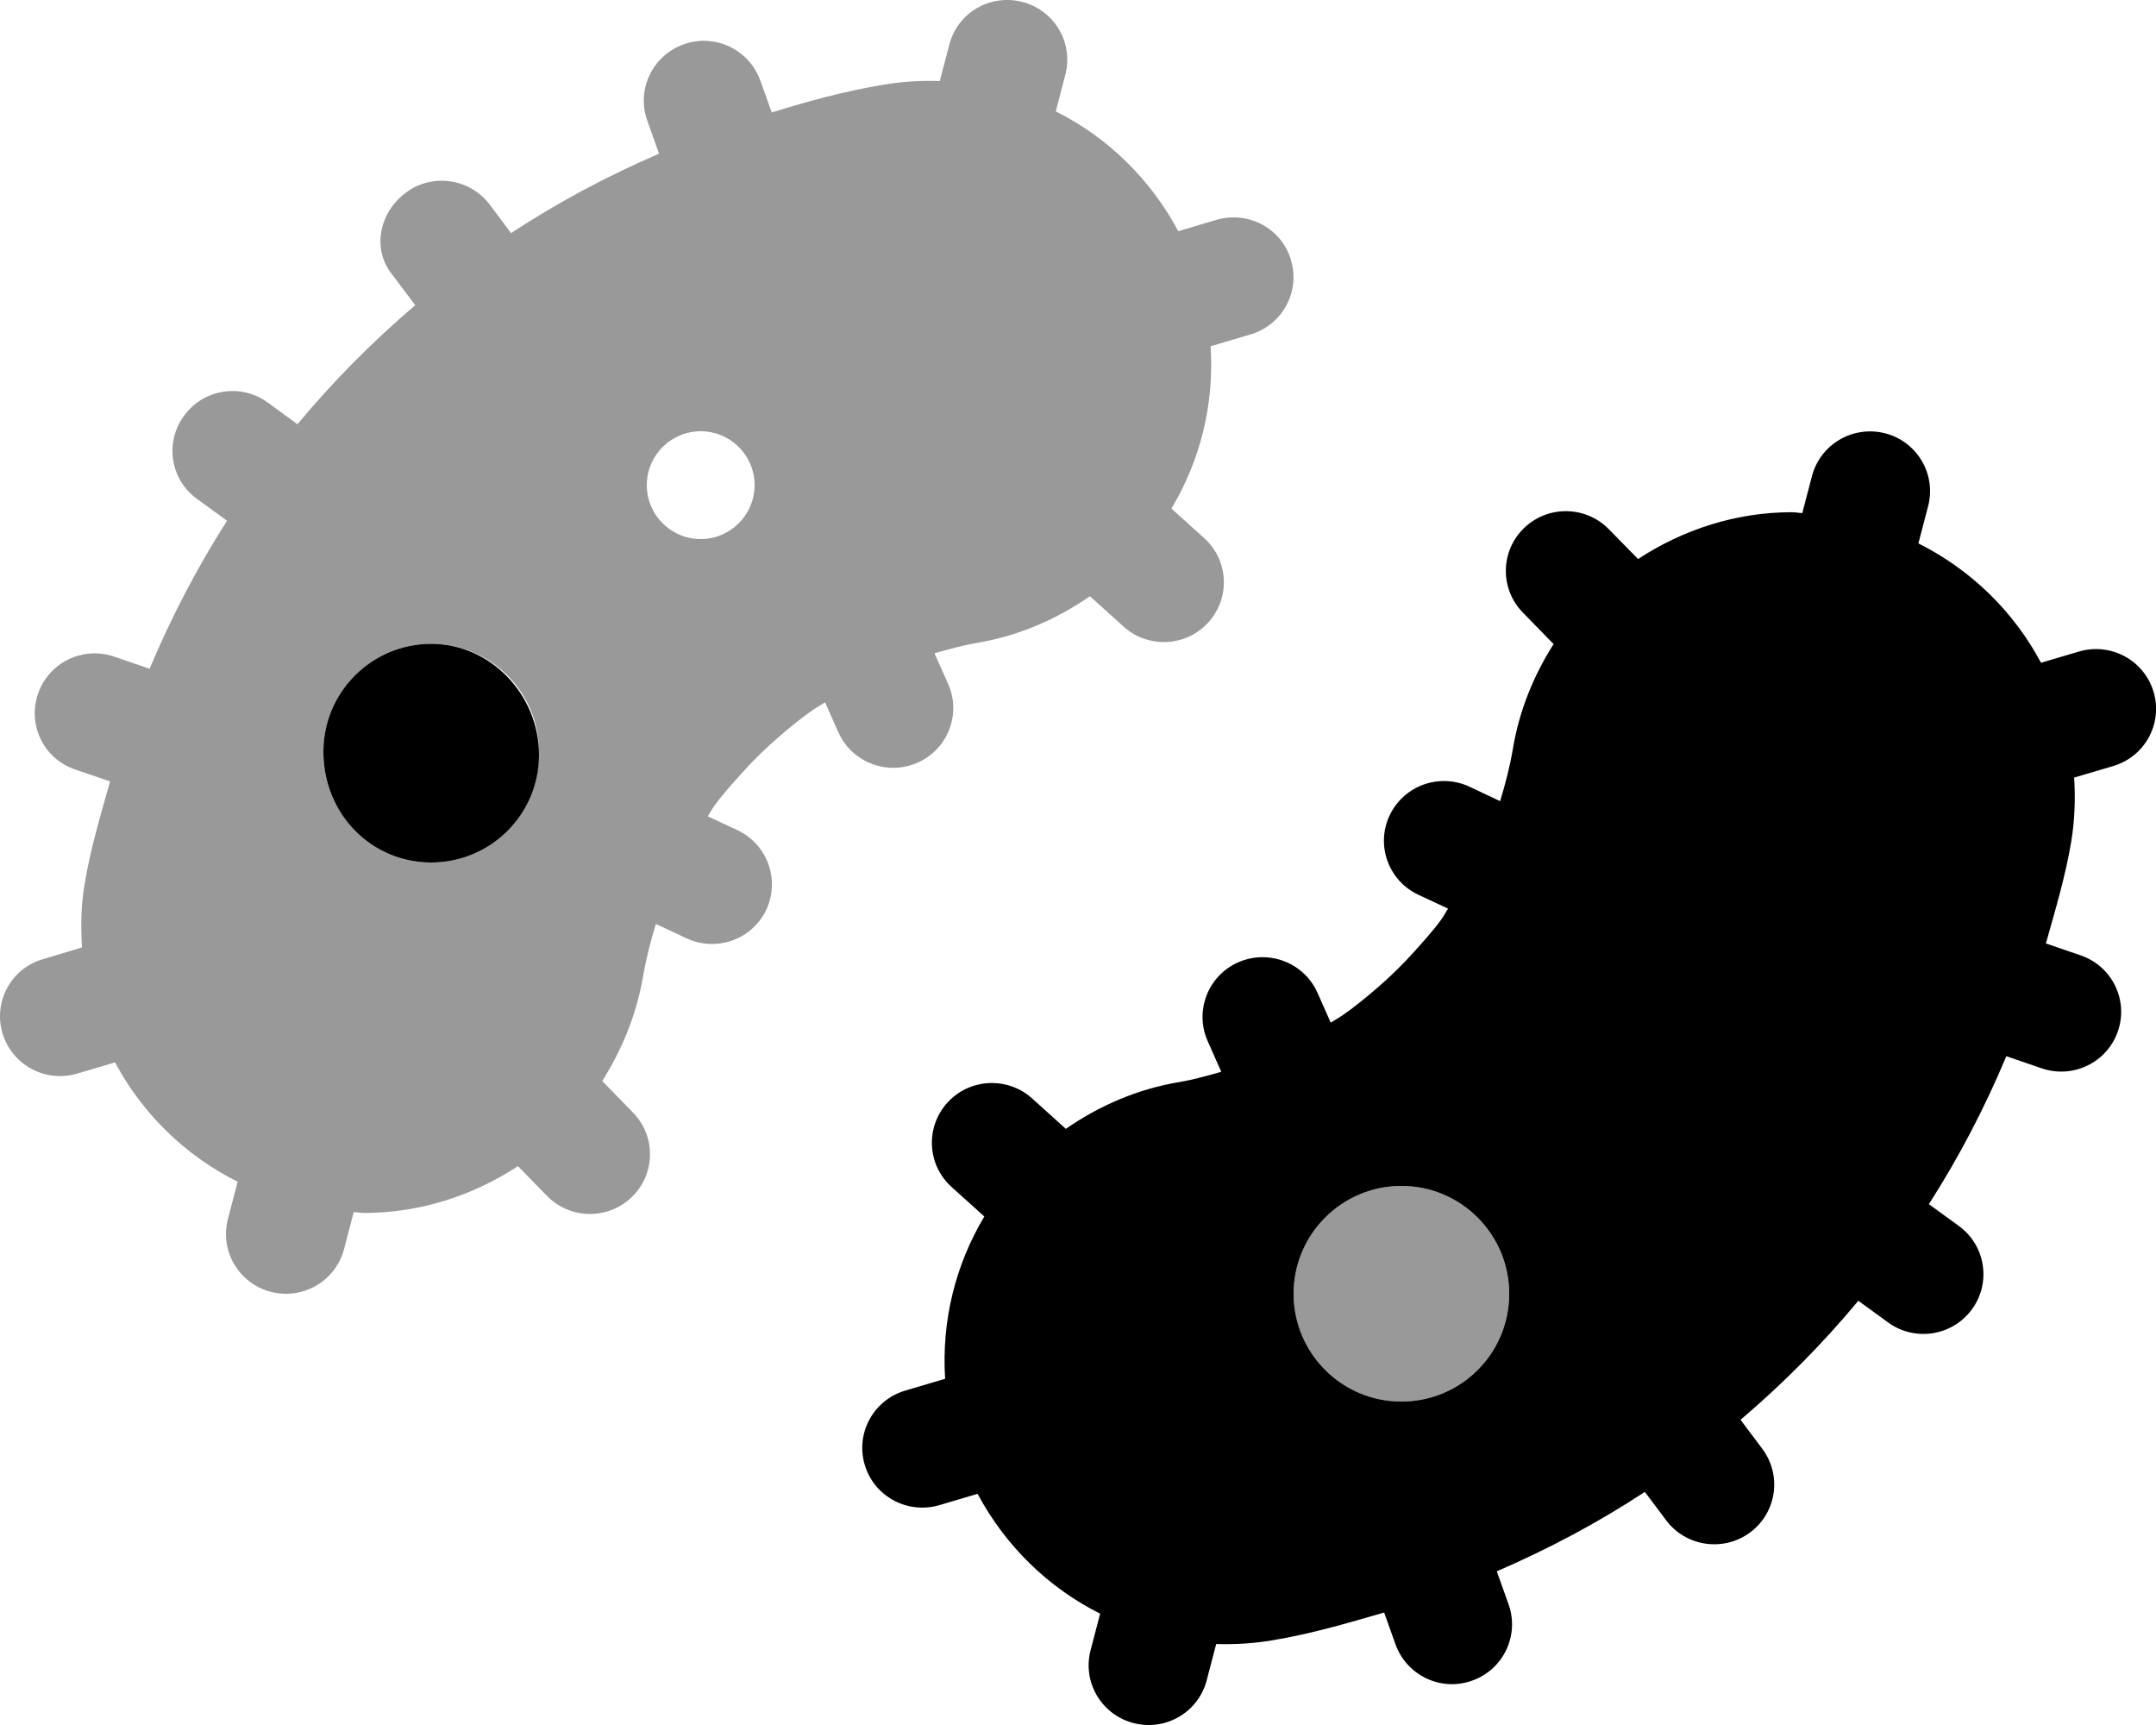
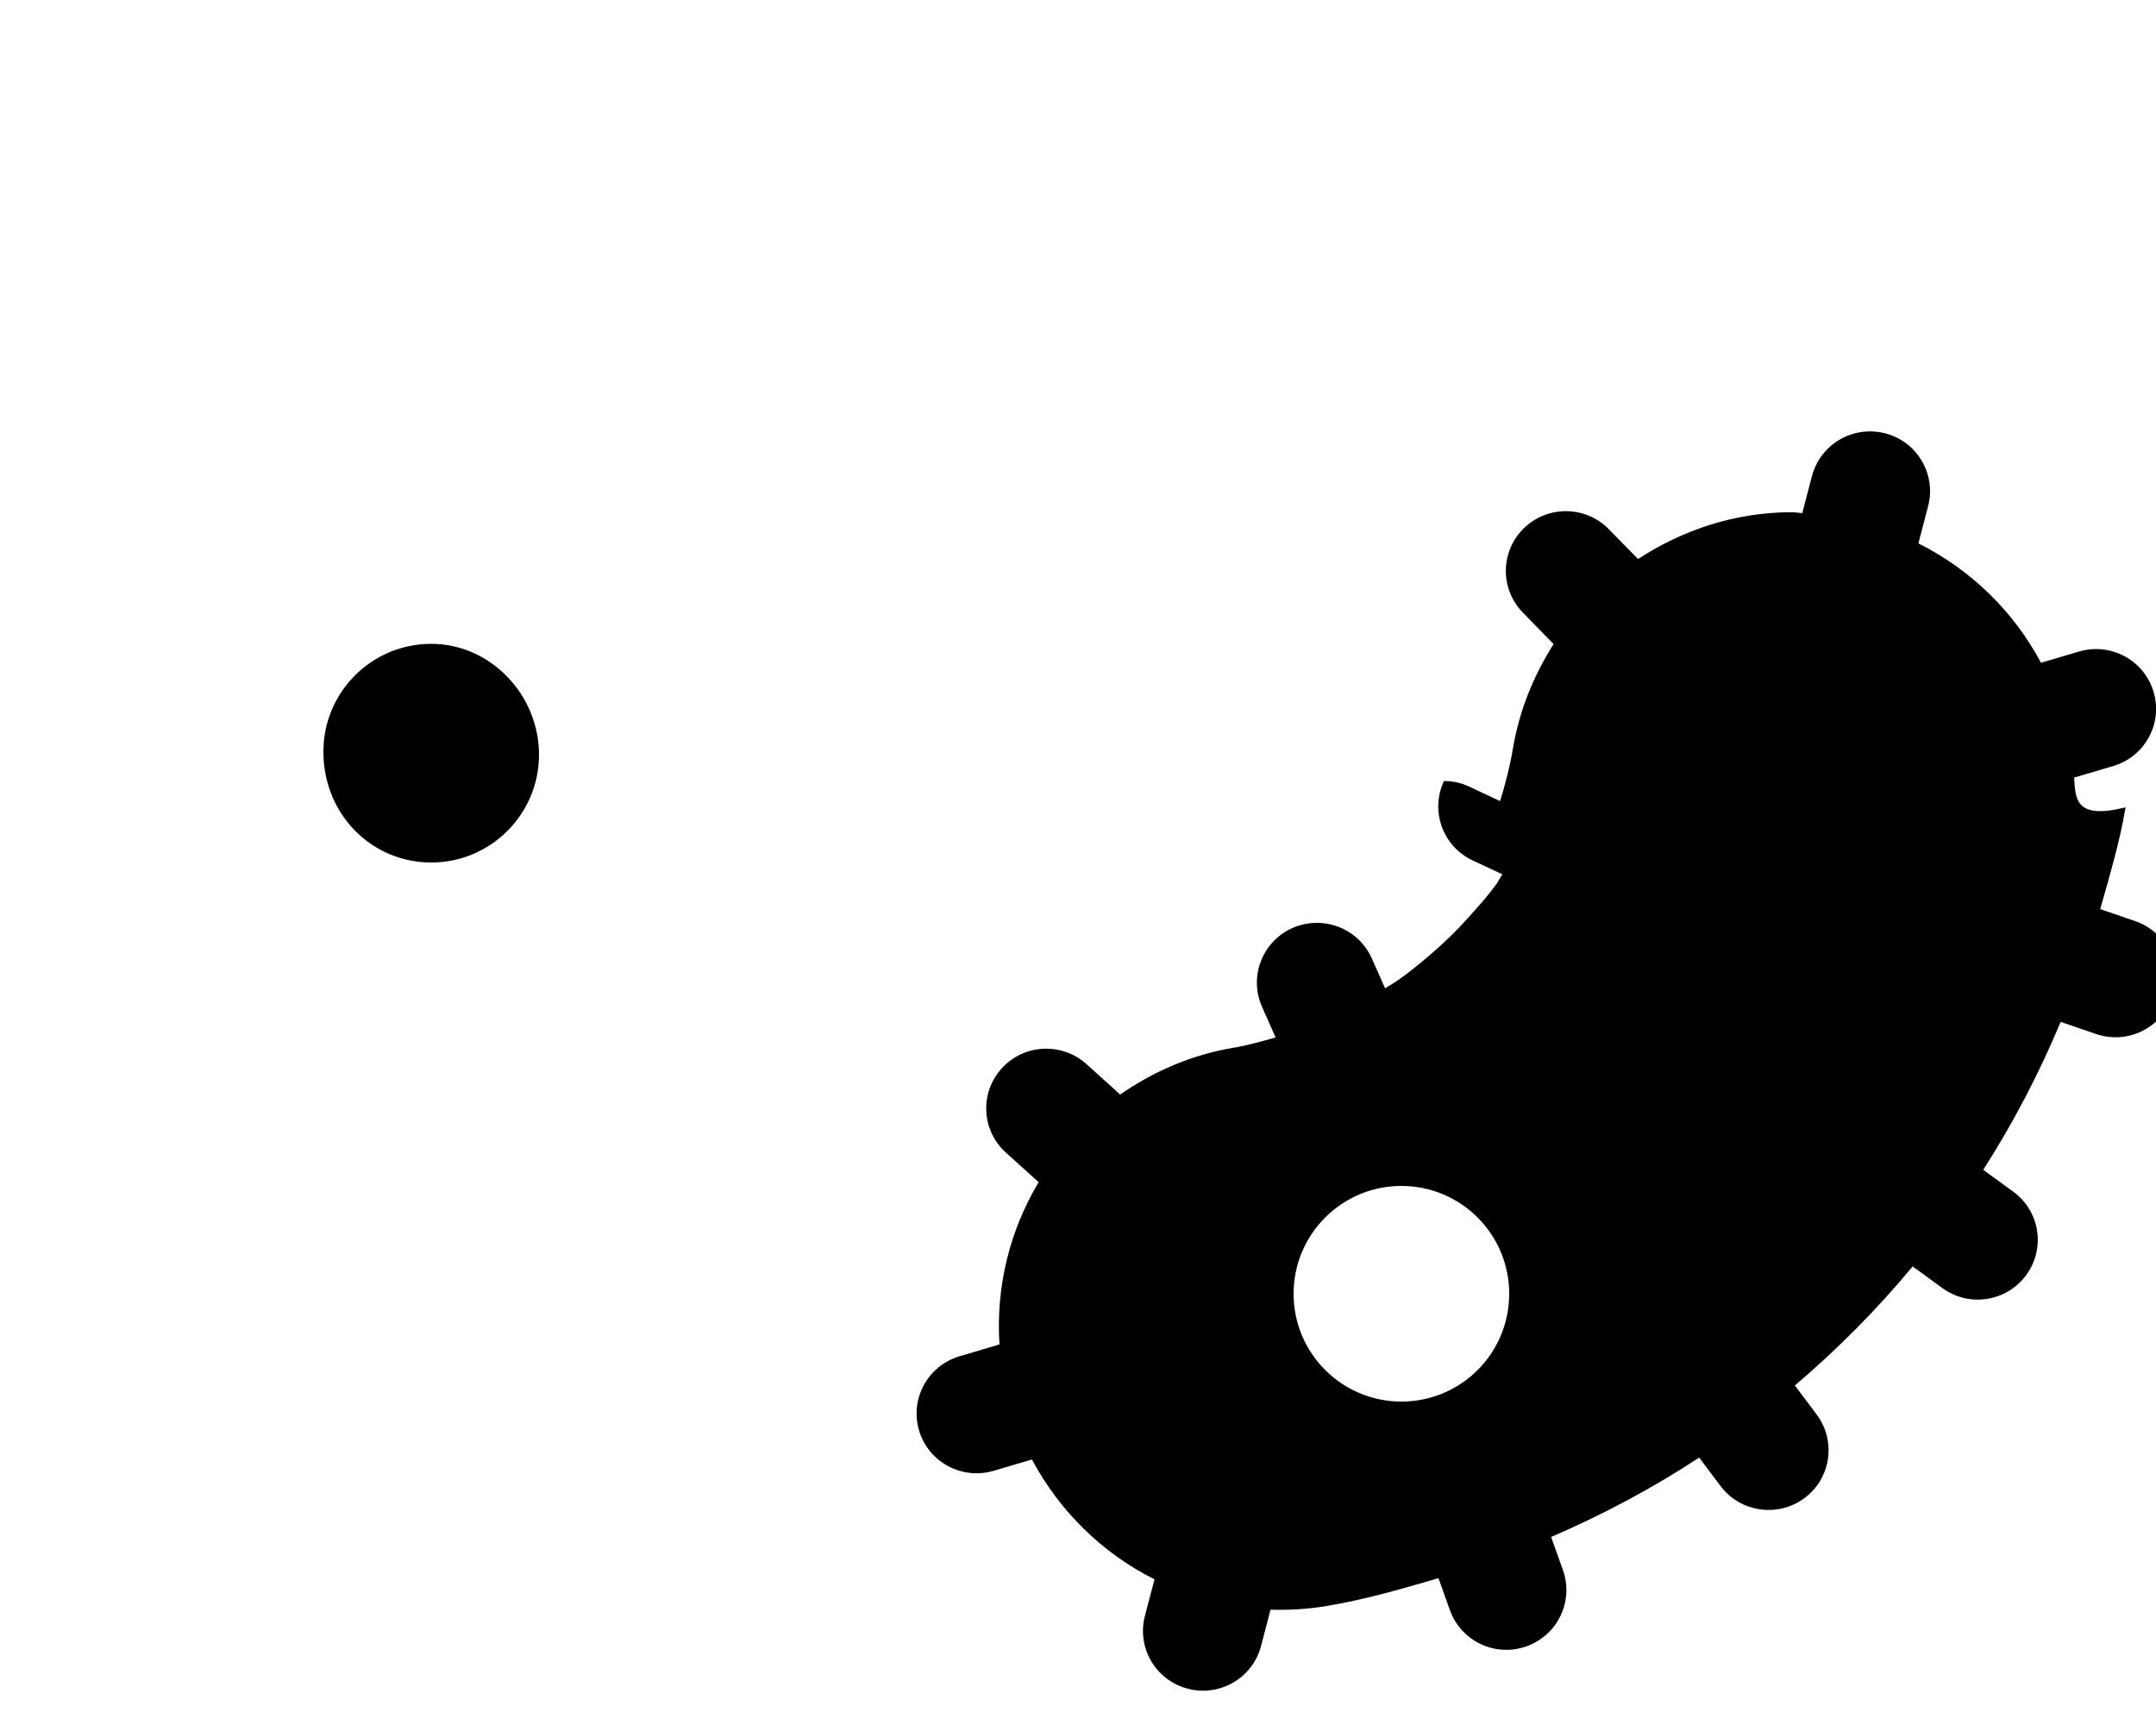
<svg xmlns="http://www.w3.org/2000/svg" viewBox="0 0 640 512">
  <defs>
    <style>.fa-secondary{opacity:.4}</style>
  </defs>
-   <path class="fa-primary" d="M615.7 230.8l11.58-3.425c9.439-2.781 14.81-12.65 12-22.04c-2.297-7.711-9.383-12.69-17.06-12.69c-1.682 0-3.387 .231-5.08 .739l-11.27 3.33c-8.088-15.15-20.68-27.55-36.4-35.43l2.888-11.06c2.469-9.477-3.248-19.15-12.77-21.62c-1.496-.381-3.004-.566-4.488-.566c-7.92 0-15.14 5.288-17.23 13.28l-2.865 10.97c-1.027-.037-2.073-.257-3.096-.257c-16.64 0-32.32 5.173-45.66 13.89L477.6 157.1c-3.49-3.578-8.129-5.38-12.78-5.38c-4.477 0-8.942 1.663-12.41 5.011c-7.062 6.822-7.225 18.04-.371 25.07l9.14 9.373c-5.854 9.221-10.17 19.6-12.08 31.05c-.889 5.33-2.244 10.49-3.801 15.56L436.2 233.5c-2.445-1.143-5.022-1.685-7.562-1.685c-6.691 0-13.09 3.763-16.13 10.19c-4.186 8.854-.36 19.42 8.546 23.58l8.797 4.115c-.668 .988-1.195 2.078-1.892 3.045c-2.416 3.355-5.186 6.4-7.932 9.473c-3.602 4.047-7.463 7.805-11.58 11.33c-3.219 2.73-6.453 5.438-9.959 7.828c-1.119 .771-2.321 1.418-3.467 2.152l-3.922-8.855c-2.945-6.627-9.474-10.57-16.32-10.57c-2.4 0-4.836 .485-7.178 1.501c-9 3.959-13.08 14.42-9.115 23.39l4.041 9.127c-4.078 1.135-8.14 2.324-12.38 3.031c-12.6 2.098-23.91 7.092-33.76 13.9l-9.996-9.012c-3.41-3.082-7.689-4.594-11.95-4.594c-4.848 0-9.684 1.962-13.2 5.829c-6.611 7.262-6.055 18.47 1.24 25.04l9.713 8.756c-8.49 14.18-12.74 30.77-11.64 48.17l-11.86 3.512c-9.428 2.793-14.8 12.66-11.99 22.05c2.783 9.385 12.69 14.71 22.15 11.94l11.34-3.359c8.287 15.49 20.99 27.86 36.38 35.57l-2.839 10.85c-2.48 9.479 3.224 19.16 12.75 21.62c9.566 2.482 19.25-3.221 21.72-12.69l2.82-10.78c5.508 .188 11.11-.152 16.75-1.102c11.37-1.893 22.23-5.074 33.1-8.24l3.379 9.455c3.305 9.223 13.5 14.11 22.75 10.76c9.266-3.277 14.1-13.41 10.81-22.65l-3.498-9.792c15.41-6.654 30.08-14.46 43.95-23.57l6.321 8.429c5.891 7.838 17.05 9.443 24.93 3.602c7.885-5.863 9.496-16.97 3.617-24.82l-6.457-8.611c12.66-10.78 24.33-22.54 34.96-35.33l8.816 6.413c7.932 5.795 19.08 4.076 24.89-3.855c5.811-7.906 4.07-19-3.874-24.77l-8.885-6.465c8.893-13.88 16.54-28.52 22.99-43.91l10.47 3.59c9.334 3.188 19.44-1.719 22.64-10.99c3.213-9.258-1.739-19.35-11.04-22.53l-10.33-3.541c2.791-9.961 5.793-19.84 7.521-30.21C615.9 243.4 616.1 237 615.7 230.8zM416 416c-17.67 0-32-14.33-32-32c0-17.67 14.33-32 32-32c17.67 0 32 14.33 32 32C448 401.7 433.7 416 416 416zM128 191.1c-17.67 0-32 14.33-32 32C96 241.7 110.3 256 128 256c17.67 0 32-14.33 32-32C160 206.3 145.7 191.1 128 191.1z" />
-   <path class="fa-secondary" d="M416 352c-17.67 0-32 14.33-32 32c0 17.67 14.33 32 32 32c17.67 0 32-14.33 32-32C448 366.3 433.7 352 416 352zM361.1 65.26l-11.34 3.357C341.5 53.13 328.8 40.76 313.4 33.05l2.838-10.85c2.482-9.477-3.223-19.16-12.74-21.62C293.9-1.901 284.2 3.801 281.8 13.27l-2.82 10.78C273.4 23.86 267.8 24.2 262.2 25.15C250.8 27.04 239.1 30.22 229.1 33.39L225.7 23.93c-3.305-9.225-13.5-14.11-22.75-10.76c-9.266 3.279-14.1 13.41-10.81 22.65l3.498 9.793C180.2 52.27 165.6 60.07 151.7 69.19L145.4 60.76C139.5 52.92 128.3 51.32 120.5 57.16C112.6 63.02 110.1 74.13 116.8 81.98l6.457 8.611c-12.66 10.78-24.33 22.54-34.96 35.33L79.52 119.5C71.59 113.7 60.44 115.4 54.63 123.4C48.82 131.3 50.56 142.4 58.51 148.1l8.885 6.465C58.5 168.5 50.86 183.1 44.41 198.5L33.93 194.9c-9.334-3.186-19.44 1.721-22.64 10.99C8.086 215.2 13.04 225.3 22.34 228.4l10.33 3.541C29.88 241.9 26.88 251.8 25.15 262.2C24.07 268.6 23.94 274.1 24.33 281.2L12.75 284.7C3.309 287.4-2.061 297.3 .744 306.7C3.041 314.4 10.13 319.4 17.8 319.4c1.682 0 3.387-.23 5.08-.738l11.27-3.33c8.086 15.15 20.68 27.55 36.39 35.43l-2.887 11.06c-2.471 9.479 3.246 19.15 12.77 21.62c1.496 .381 3.004 .567 4.488 .567c7.92 0 15.14-5.287 17.23-13.28l2.863-10.97c1.027 .037 2.074 .258 3.098 .258c16.64 0 32.32-5.174 45.66-13.89l8.59 8.809c3.49 3.578 8.129 5.379 12.78 5.379c4.477 0 8.942-1.662 12.41-5.01c7.062-6.822 7.225-18.04 .371-25.07l-9.14-9.373C184.6 311.6 188.9 301.3 190.9 289.8c.889-5.332 2.244-10.5 3.801-15.56L203.8 278.5c2.447 1.143 5.022 1.684 7.563 1.684c6.689 0 13.09-3.762 16.13-10.19C231.6 261.1 227.8 250.6 218.9 246.4L210.1 242.3c.668-.988 1.197-2.078 1.894-3.047c2.4-3.334 5.152-6.354 7.877-9.408c3.623-4.074 7.504-7.857 11.64-11.41c3.213-2.727 6.441-5.428 9.943-7.814c1.119-.769 2.323-1.419 3.469-2.154l3.922 8.856c2.945 6.625 9.474 10.57 16.32 10.57c2.4 0 4.836-.484 7.178-1.502c9-3.959 13.08-14.42 9.115-23.39L277.4 193.9c4.078-1.135 8.14-2.324 12.38-3.031c12.6-2.098 23.91-7.094 33.76-13.9l9.996 9.012c3.408 3.082 7.687 4.593 11.95 4.593c4.848 0 9.684-1.962 13.2-5.829c6.609-7.26 6.053-18.47-1.24-25.04l-9.713-8.756c8.49-14.18 12.74-30.77 11.64-48.18l11.86-3.511c9.428-2.793 14.8-12.66 11.99-22.05C380.5 67.81 370.6 62.49 361.1 65.26zM128 256C110.3 256 96 241.7 96 223.1c0-17.67 14.33-32 32-32c17.67 0 32 14.33 32 32C160 241.7 145.7 256 128 256zM208 160c-8.836 0-16-7.164-16-16c0-8.838 7.164-16 16-16s16 7.162 16 16C224 152.8 216.8 160 208 160z" />
+   <path class="fa-primary" d="M615.7 230.8l11.58-3.425c9.439-2.781 14.81-12.65 12-22.04c-2.297-7.711-9.383-12.69-17.06-12.69c-1.682 0-3.387 .231-5.08 .739l-11.27 3.33c-8.088-15.15-20.68-27.55-36.4-35.43l2.888-11.06c2.469-9.477-3.248-19.15-12.77-21.62c-1.496-.381-3.004-.566-4.488-.566c-7.92 0-15.14 5.288-17.23 13.28l-2.865 10.97c-1.027-.037-2.073-.257-3.096-.257c-16.64 0-32.32 5.173-45.66 13.89L477.6 157.1c-3.49-3.578-8.129-5.38-12.78-5.38c-4.477 0-8.942 1.663-12.41 5.011c-7.062 6.822-7.225 18.04-.371 25.07l9.14 9.373c-5.854 9.221-10.17 19.6-12.08 31.05c-.889 5.33-2.244 10.49-3.801 15.56L436.2 233.5c-2.445-1.143-5.022-1.685-7.562-1.685c-4.186 8.854-.36 19.42 8.546 23.58l8.797 4.115c-.668 .988-1.195 2.078-1.892 3.045c-2.416 3.355-5.186 6.4-7.932 9.473c-3.602 4.047-7.463 7.805-11.58 11.33c-3.219 2.73-6.453 5.438-9.959 7.828c-1.119 .771-2.321 1.418-3.467 2.152l-3.922-8.855c-2.945-6.627-9.474-10.57-16.32-10.57c-2.4 0-4.836 .485-7.178 1.501c-9 3.959-13.08 14.42-9.115 23.39l4.041 9.127c-4.078 1.135-8.14 2.324-12.38 3.031c-12.6 2.098-23.91 7.092-33.76 13.9l-9.996-9.012c-3.41-3.082-7.689-4.594-11.95-4.594c-4.848 0-9.684 1.962-13.2 5.829c-6.611 7.262-6.055 18.47 1.24 25.04l9.713 8.756c-8.49 14.18-12.74 30.77-11.64 48.17l-11.86 3.512c-9.428 2.793-14.8 12.66-11.99 22.05c2.783 9.385 12.69 14.71 22.15 11.94l11.34-3.359c8.287 15.49 20.99 27.86 36.38 35.57l-2.839 10.85c-2.48 9.479 3.224 19.16 12.75 21.62c9.566 2.482 19.25-3.221 21.72-12.69l2.82-10.78c5.508 .188 11.11-.152 16.75-1.102c11.37-1.893 22.23-5.074 33.1-8.24l3.379 9.455c3.305 9.223 13.5 14.11 22.75 10.76c9.266-3.277 14.1-13.41 10.81-22.65l-3.498-9.792c15.41-6.654 30.08-14.46 43.95-23.57l6.321 8.429c5.891 7.838 17.05 9.443 24.93 3.602c7.885-5.863 9.496-16.97 3.617-24.82l-6.457-8.611c12.66-10.78 24.33-22.54 34.96-35.33l8.816 6.413c7.932 5.795 19.08 4.076 24.89-3.855c5.811-7.906 4.07-19-3.874-24.77l-8.885-6.465c8.893-13.88 16.54-28.52 22.99-43.91l10.47 3.59c9.334 3.188 19.44-1.719 22.64-10.99c3.213-9.258-1.739-19.35-11.04-22.53l-10.33-3.541c2.791-9.961 5.793-19.84 7.521-30.21C615.9 243.4 616.1 237 615.7 230.8zM416 416c-17.67 0-32-14.33-32-32c0-17.67 14.33-32 32-32c17.67 0 32 14.33 32 32C448 401.7 433.7 416 416 416zM128 191.1c-17.67 0-32 14.33-32 32C96 241.7 110.3 256 128 256c17.67 0 32-14.33 32-32C160 206.3 145.7 191.1 128 191.1z" />
</svg>